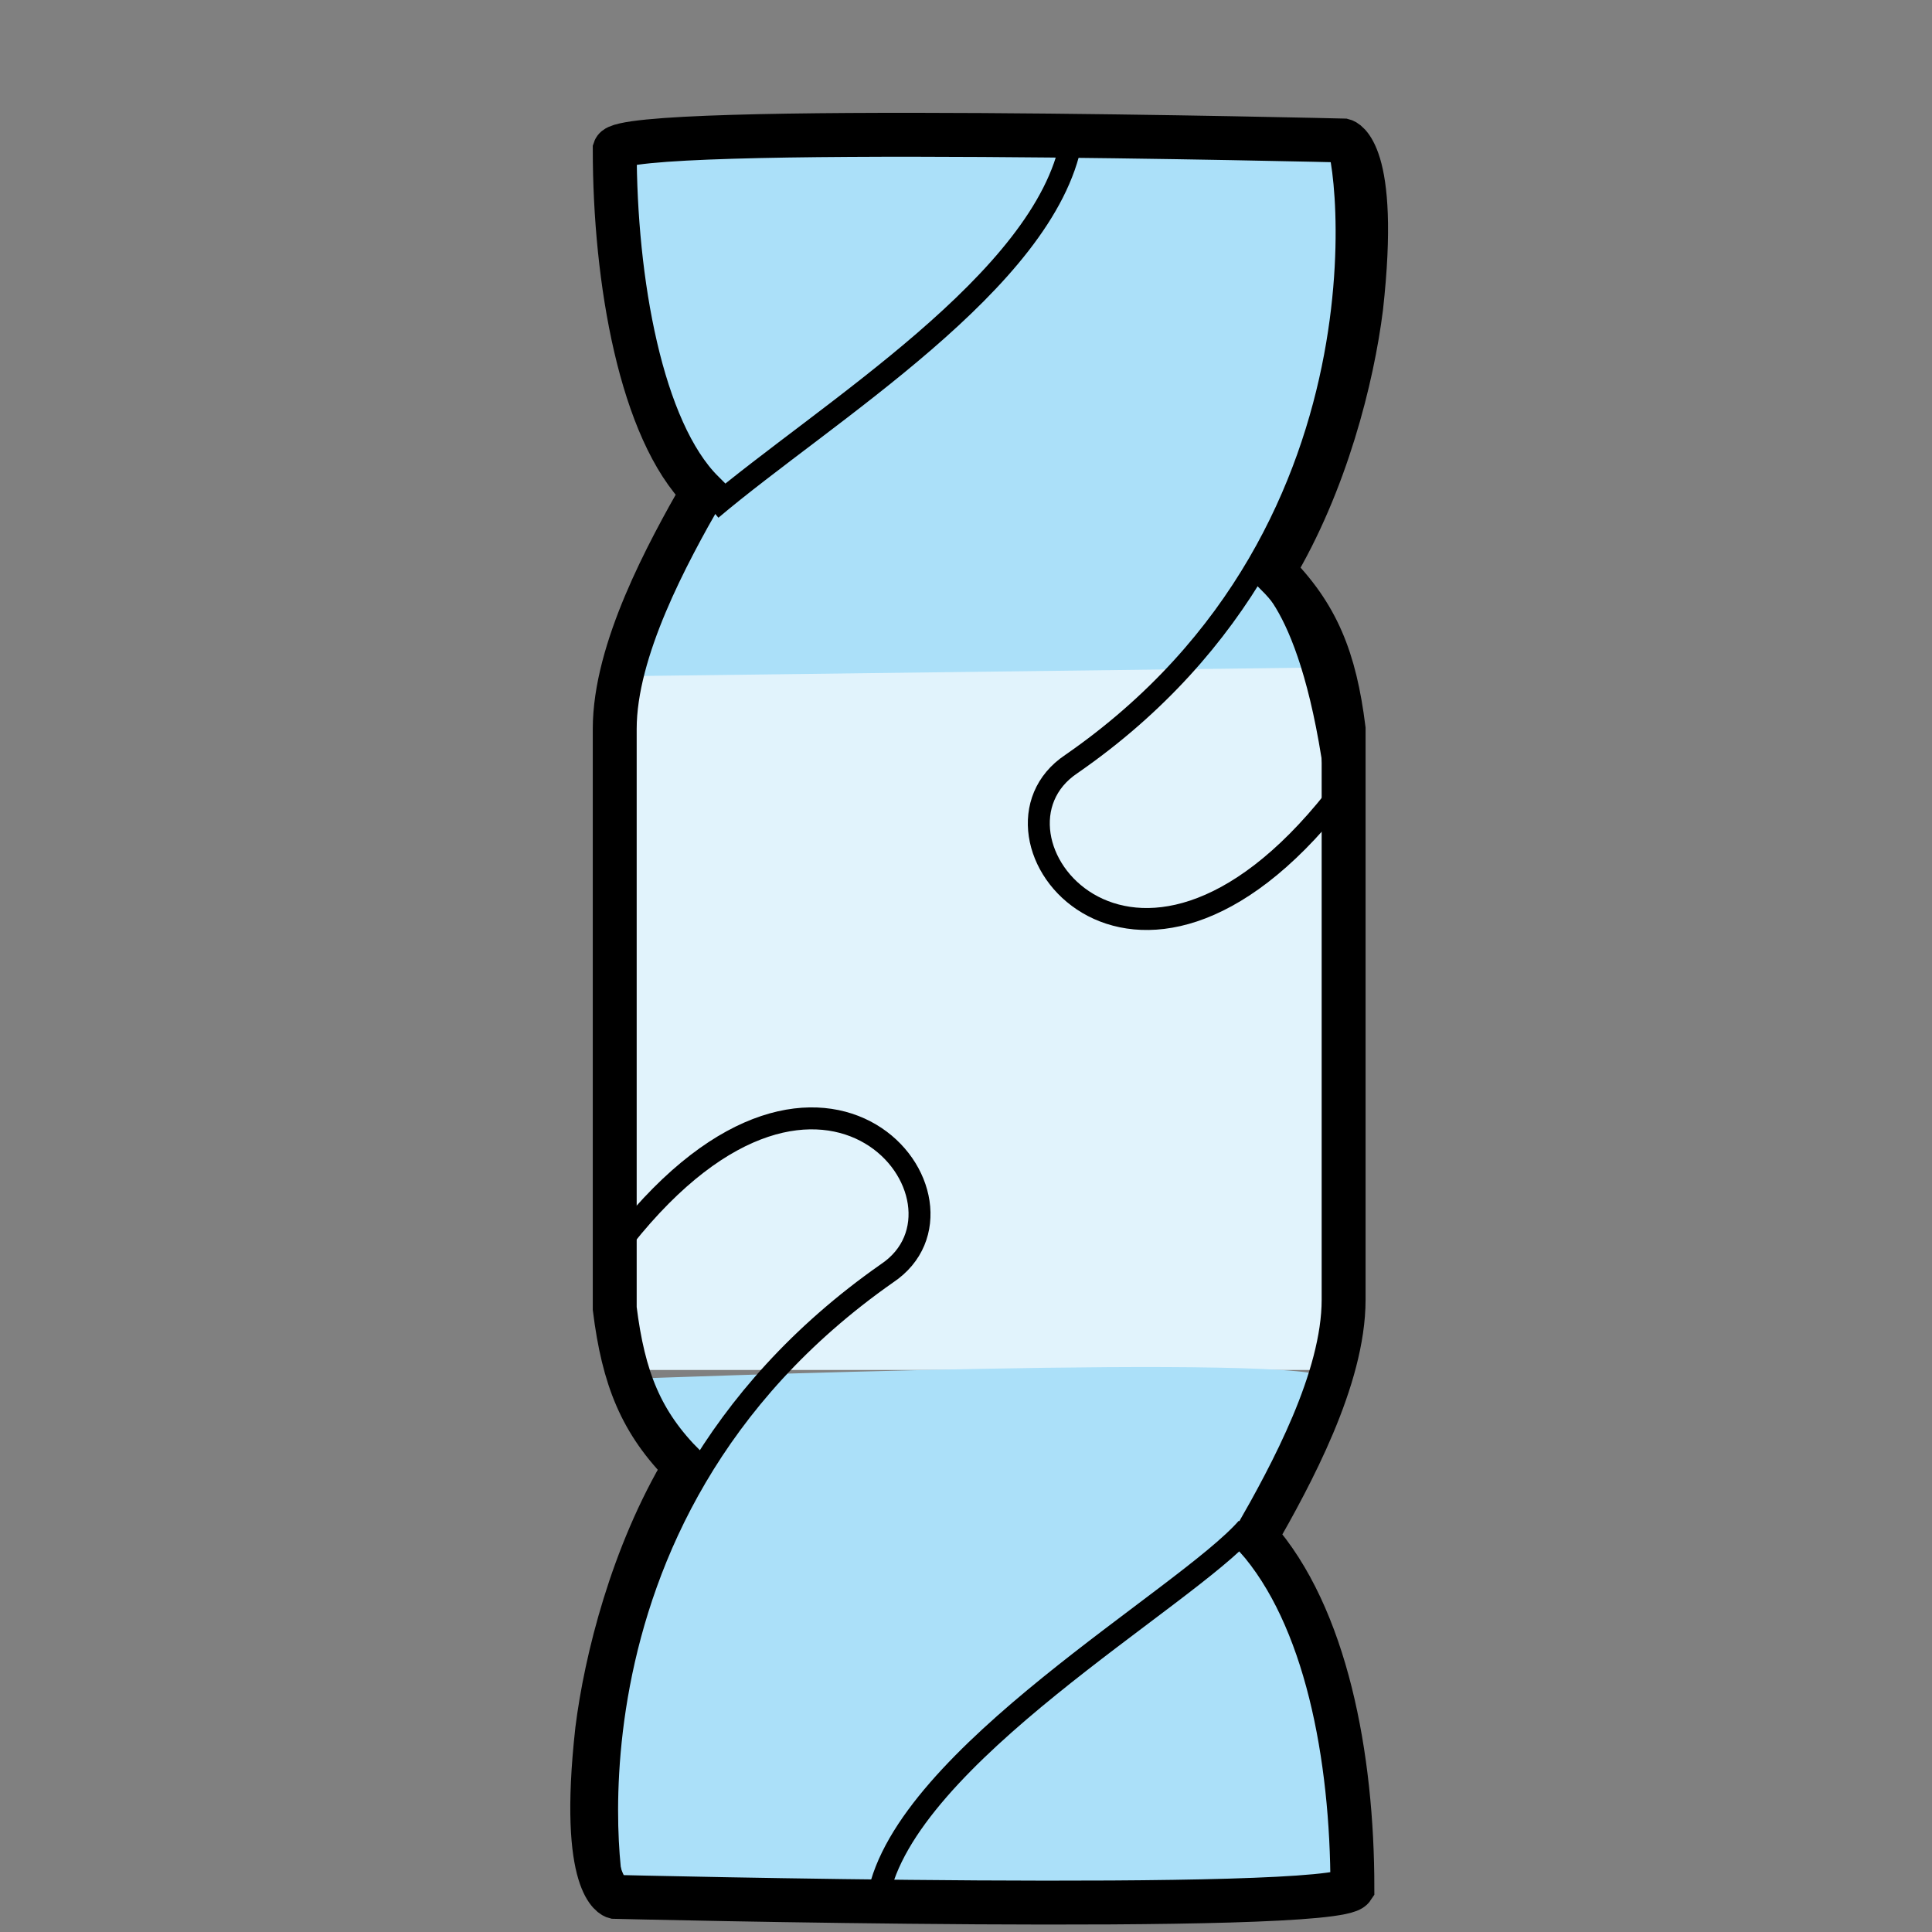
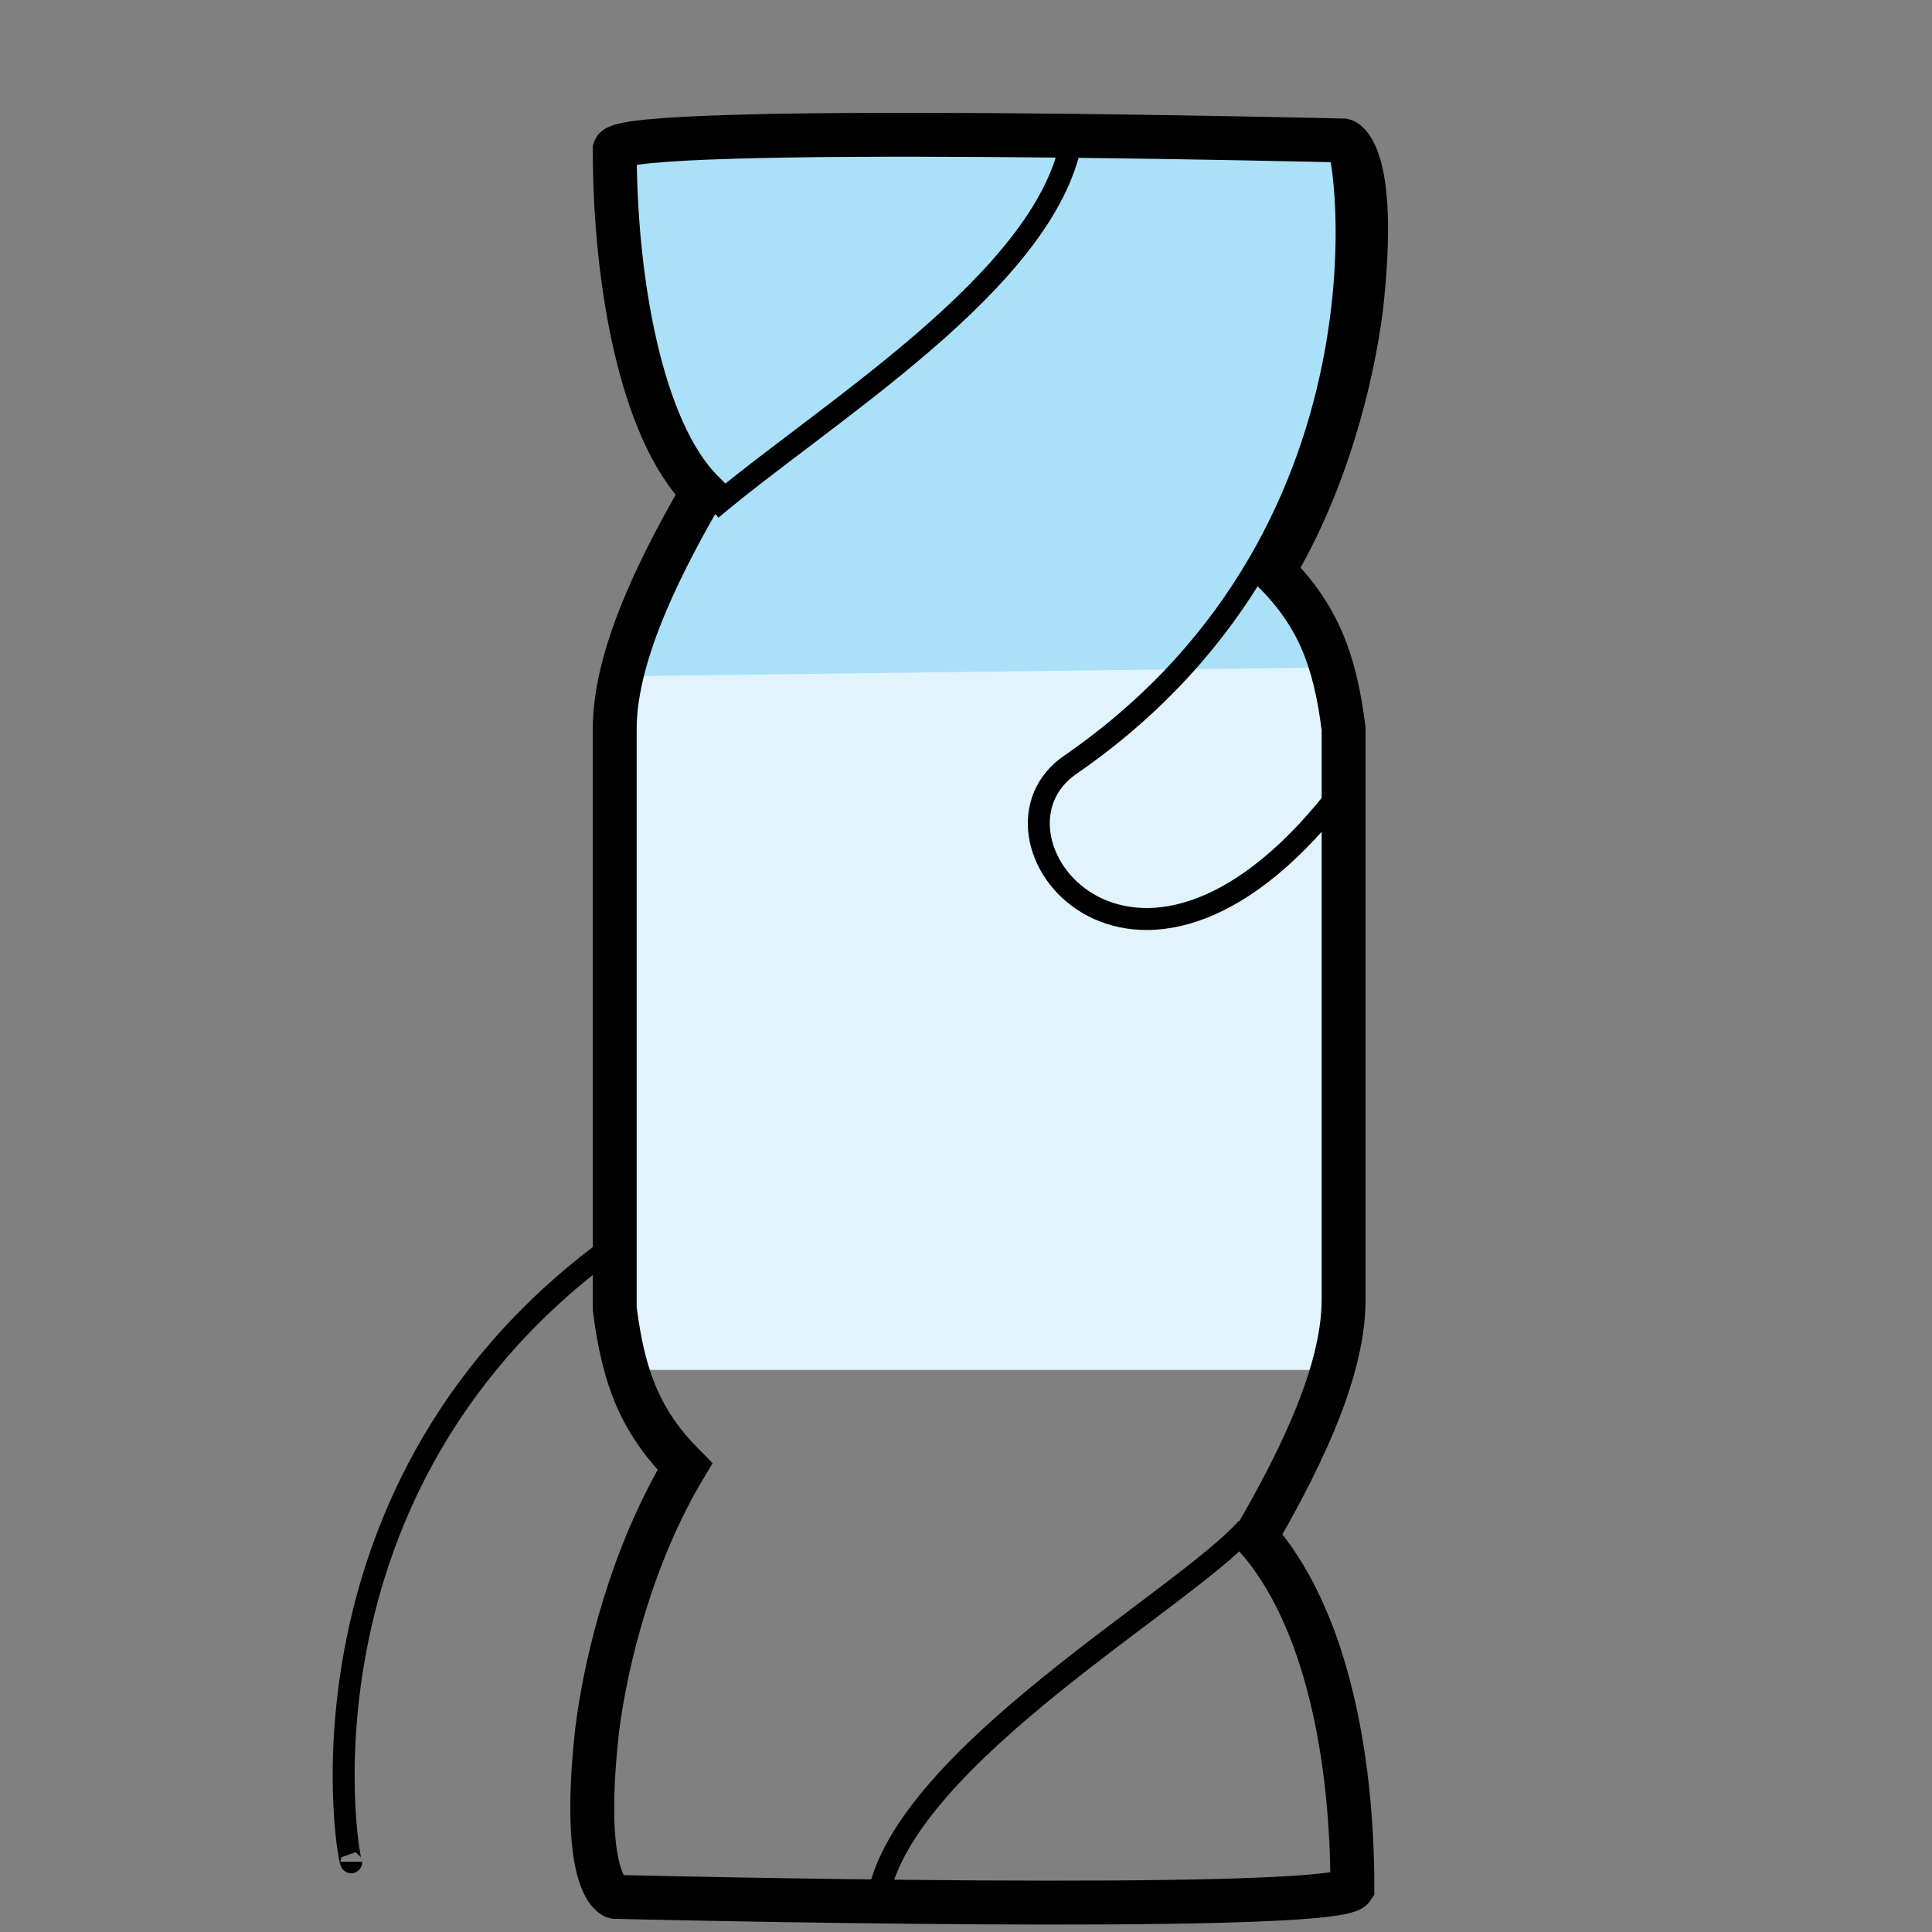
<svg xmlns="http://www.w3.org/2000/svg" version="1.1" id="Layer_2_1_" x="0px" y="0px" viewBox="0 0 22 22" style="enable-background:new 0 0 22 22;" xml:space="preserve">
  <rect x="0" y="0" width="22" height="22" fill="#808080" stroke="none" />
  <style type="text/css">
	.st0{fill:#E1F3FC;}
	.st1{fill:#ABE0F9;}
	.st2{fill:none;stroke:#000000;stroke-width:0.25;stroke-miterlimit:10;}
	.st3{fill:none;stroke:#000000;stroke-width:0.5;stroke-miterlimit:3.864;}
</style>
  <rect x="7.2" y="7.6" class="st0" width="8" height="8" />
  <path class="st1" d="M8,5.7C7.2,4.8,6.7,1.6,6.9,1.6c0.3,0,8.3-0.1,8.3-0.1s0.4,1.2,0.2,1.9s-0.4,2-1,3c0.5,0.5,0.5,0.6,0.7,1.2  l-8,0.1C7.5,6.8,7.5,6.3,8,5.7z" />
  <path class="st0" d="M13.6,20.8" />
-   <path class="st2" d="M15.2,8.8c-0.3-2.1-0.9-2.3-0.9-2.3" />
  <path class="st2" d="M8,5.7c-1.1-0.8-1.1-4-1.1-4" />
  <path class="st2" d="M14.9,1.6" />
  <path class="st2" d="M12.2,1.6c-0.3,1.6-2.8,3.1-4.1,4.2" />
-   <path class="st1" d="M15.1,15.7c0,0.9-0.4,1.2-0.9,1.8c0.8,0.9,1.3,4,1.1,4S7,21.7,7,21.7s-0.4-1.2-0.2-1.9c0.2-0.7,0.4-2,1-3  c-0.3-0.5-0.6-0.4-0.6-1.1C7.2,15.7,15.1,15.4,15.1,15.7z" />
  <path class="st2" d="M7,14.4c0.3,2.1,0.9,2.3,0.9,2.3" />
  <path class="st2" d="M14.2,17.5c1.1,0.8,1.1,4,1.1,4" />
  <path class="st2" d="M7.3,21.6" />
  <path class="st2" d="M10,21.6c0.3-1.6,3.5-3.4,4.2-4.2" />
-   <path class="st2" d="M7.1,14.1c2.3-2.9,4.2-0.4,3,0.4c-4,2.8-3.1,7.3-3.1,7.1" />
+   <path class="st2" d="M7.1,14.1c-4,2.8-3.1,7.3-3.1,7.1" />
  <path class="st2" d="M15.2,9.1c-2.3,2.9-4.2,0.4-3-0.4c3.9-2.7,3.1-7.3,3-7.1" />
  <path class="st3" d="M15.3,14.8c0,0.9-0.6,2-1,2.7c0.8,0.9,1.1,2.5,1.1,4C15.2,21.8,7,21.6,7,21.6s-0.4-0.1-0.2-1.9  c0.1-0.8,0.4-2,1-3c-0.5-0.5-0.7-1-0.8-1.8V8.3c0-0.9,0.6-2,1-2.7C7.3,4.9,7,3.2,7,1.7c0.1-0.3,8.3-0.1,8.3-0.1s0.4,0.1,0.2,1.9  c-0.1,0.8-0.4,2-1,3c0.5,0.5,0.7,1,0.8,1.8V14.8z" />
</svg>